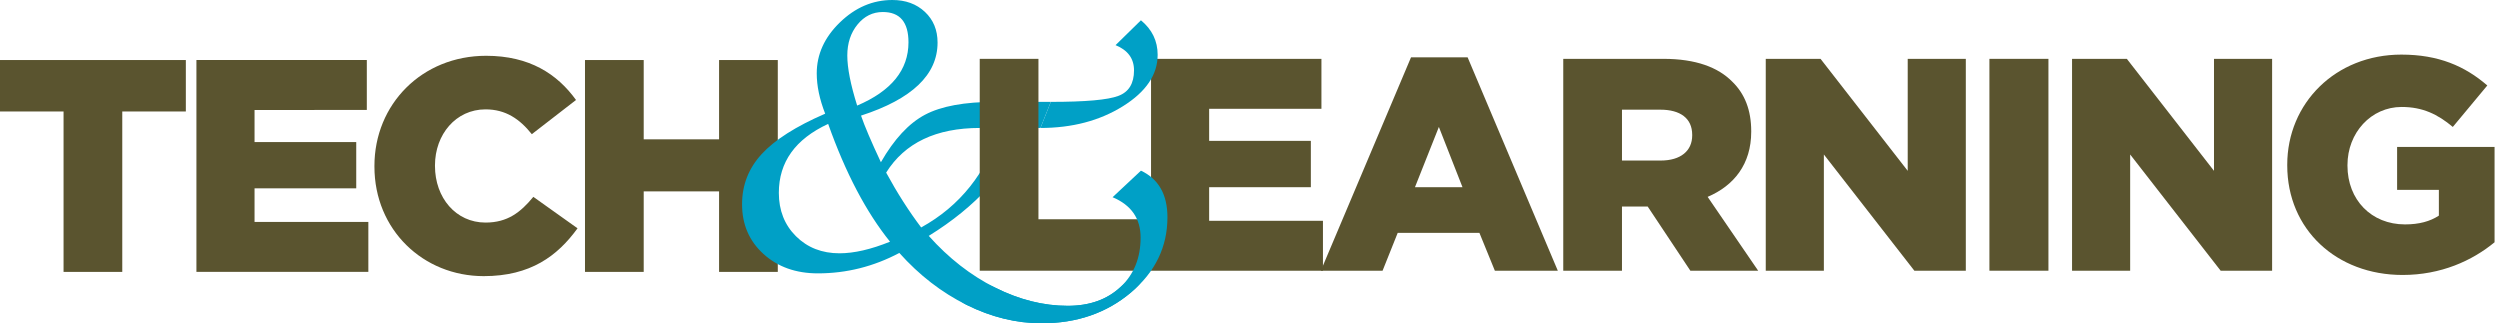
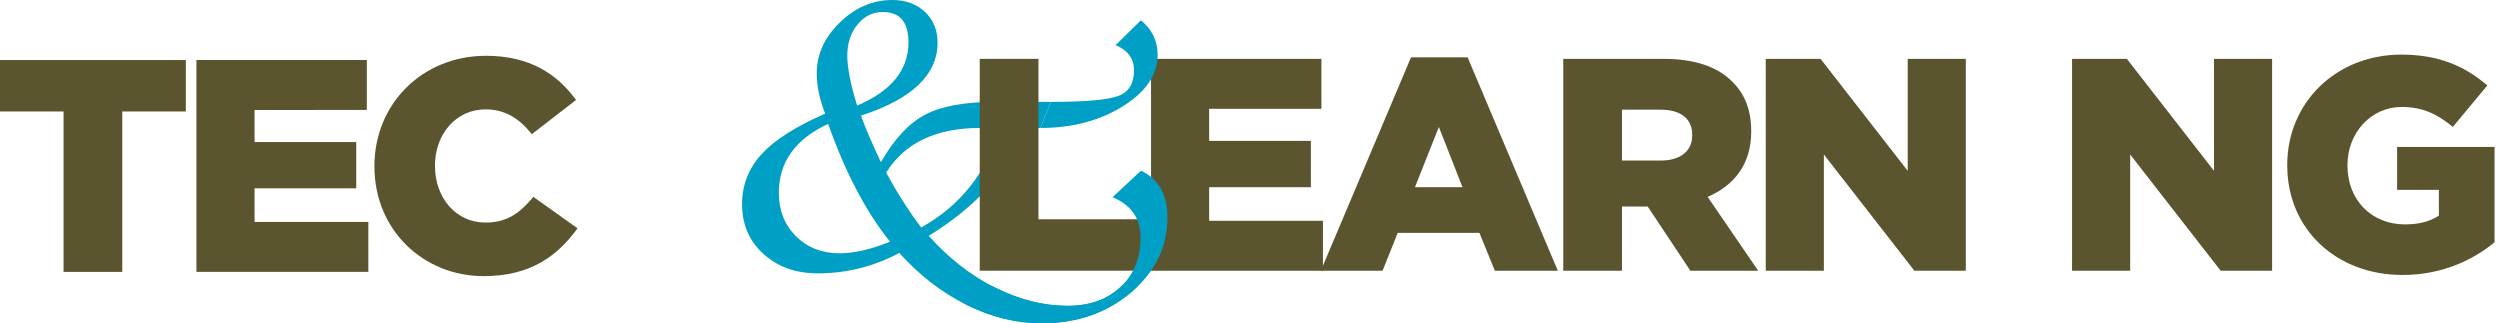
<svg xmlns="http://www.w3.org/2000/svg" version="1.1" id="Layer_1" x="0px" y="0px" width="232px" height="30px" viewBox="0 0 232 30" enable-background="new 0 0 232 30" xml:space="preserve">
  <path fill="#5A542F" d="M5.898,10.345H0V5.571h17.246v4.774H11.347v14.887H5.898V10.345z" />
  <path fill="#5A542F" d="M18.228,5.571h15.813v4.634H23.622v2.977h9.437v4.297H23.622v3.118 h10.561v4.634H18.228V5.571z" />
  <path fill="#5A542F" d="M34.747,15.458v-0.057c0-5.729,4.41-10.224,10.365-10.224 c4.016,0,6.6,1.686,8.342,4.101l-4.101,3.174 c-1.124-1.404-2.416-2.303-4.297-2.303c-2.752,0-4.69,2.331-4.69,5.197v0.055 c0,2.95,1.938,5.253,4.69,5.253c2.05,0,3.258-0.955,4.438-2.387l4.101,2.92 c-1.854,2.556-4.354,4.438-8.707,4.438C39.269,25.625,34.747,21.328,34.747,15.458z " />
-   <path fill="#5A542F" d="M54.287,5.571h5.449v7.359h6.994V5.571h5.449v19.661h-5.449v-7.472 h-6.994v7.472h-5.449V5.571z" />
  <path fill="#5A542F" d="M106.816,5.461h15.813v4.634h-10.42v2.978h9.438v4.297h-9.438v3.118 h10.561v4.634H106.816V5.461z" />
  <path fill="#5A542F" d="M130.943,5.32h5.252l8.37,19.802h-5.842l-1.433-3.511h-7.583 l-1.404,3.511h-5.73L130.943,5.32z M135.719,17.37l-2.191-5.589l-2.219,5.589H135.719 z" />
  <path fill="#5A542F" d="M145.071,5.461h9.297c3.005,0,5.083,0.786,6.403,2.134 c1.152,1.124,1.742,2.641,1.742,4.579v0.056c0,3.006-1.601,5-4.045,6.039 l4.691,6.854h-6.292l-3.96-5.955h-0.056h-2.332v5.955h-5.449V5.461z M154.115,14.898c1.854,0,2.921-0.899,2.921-2.332v-0.056 c0-1.545-1.124-2.332-2.949-2.332h-3.567v4.719H154.115z" />
  <path fill="#5A542F" d="M163.862,5.461h5.084l8.09,10.393V5.461h5.392v19.661h-4.775 l-8.398-10.786v10.786h-5.393V5.461z" />
-   <path fill="#5A542F" d="M184.618,5.461h5.477v19.661h-5.477V5.461z" />
+   <path fill="#5A542F" d="M184.618,5.461h5.477h-5.477V5.461z" />
  <path fill="#5A542F" d="M192.286,5.461h5.084l8.089,10.393V5.461h5.393v19.661h-4.775 l-8.398-10.786v10.786h-5.393V5.461z" />
  <path fill="#5A542F" d="M212.256,15.348v-0.057c0-5.729,4.494-10.224,10.589-10.224 c3.455,0,5.899,1.068,7.977,2.865l-3.202,3.848 c-1.404-1.18-2.809-1.854-4.748-1.854c-2.836,0-5.027,2.388-5.027,5.393v0.056 c0,3.174,2.219,5.45,5.336,5.45c1.32,0,2.332-0.282,3.146-0.815v-2.387h-3.876 v-3.988h9.044v8.848c-2.078,1.713-4.971,3.034-8.539,3.034 C216.834,25.516,212.256,21.303,212.256,15.348z" />
  <path fill="#00A0C6" d="M97.515,9.454c3.21,0,5.3-0.184,6.268-0.555 c0.969-0.36,1.454-1.15,1.454-2.371c0-1.091-0.571-1.87-1.714-2.339 l2.355-2.306c1.035,0.851,1.552,1.919,1.552,3.206 c0,1.842-1.078,3.434-3.234,4.775c-2.155,1.341-4.703,2.011-7.642,2.011 L97.515,9.454z" />
  <path fill="#00A0C6" d="M96.554,11.874h-1.241c-1.698,3.97-4.74,7.308-9.125,10.016 c1.84,2.06,3.886,3.657,6.139,4.79c2.252,1.133,4.506,1.7,6.759,1.7 c2.024,0,3.657-0.583,4.898-1.747c1.24-1.166,3.222-1.392,0.963,0.511 C102.69,29.047,99.929,30,96.664,30c-2.351,0-4.677-0.571-6.979-1.714 c-2.302-1.143-4.377-2.747-6.227-4.814c-2.383,1.264-4.903,1.896-7.559,1.896 c-2.046,0-3.73-0.601-5.053-1.803c-1.322-1.202-1.983-2.738-1.983-4.61 c0-1.784,0.607-3.337,1.822-4.659c1.215-1.323,3.178-2.571,5.891-3.746 c-0.523-1.339-0.783-2.586-0.783-3.74c0-1.764,0.715-3.34,2.146-4.728 S80.993,0,82.811,0c1.23,0,2.236,0.368,3.02,1.102 c0.784,0.735,1.175,1.685,1.175,2.85c0,2.983-2.368,5.243-7.103,6.777 c0.327,0.958,0.941,2.4,1.844,4.326c1.23-2.145,2.595-3.615,4.096-4.409 c1.502-0.795,3.668-1.193,6.497-1.193h5.175L96.554,11.874z M82.594,22.429 c-2.218-2.752-4.132-6.395-5.741-10.931c-3.052,1.414-4.577,3.546-4.577,6.396 c0,1.631,0.53,2.975,1.591,4.03c1.062,1.055,2.409,1.582,4.042,1.582 C79.258,23.505,80.82,23.146,82.594,22.429 M79.544,9.798 c3.176-1.352,4.763-3.309,4.763-5.87c0-0.938-0.199-1.641-0.596-2.11 c-0.396-0.469-0.992-0.703-1.786-0.703c-0.935,0-1.719,0.387-2.349,1.161 c-0.631,0.774-0.946,1.733-0.946,2.877C78.631,6.309,78.935,7.857,79.544,9.798 M92.849,11.874h-1.911c-4.071,0-6.972,1.381-8.703,4.144 c1.023,1.881,2.106,3.578,3.249,5.089C89.077,19.127,91.531,16.051,92.849,11.874" />
  <path fill="#5A542F" d="M90.919,5.461h5.449v14.886h9.522v4.775H90.919V5.461z" />
  <path fill="#00A0C6" d="M92.33,26.68c2.253,1.133,4.506,1.7,6.759,1.7 c2.024,0,3.657-0.583,4.898-1.747c1.24-1.166,1.861-2.695,1.861-4.59 c0-1.765-0.867-3.012-2.601-3.742l2.633-2.464 c1.638,0.773,2.458,2.214,2.458,4.324c0,2.752-1.13,5.08-3.387,6.982 C102.693,29.047,99.931,30,96.667,30c-2.351,0-4.677-0.571-6.979-1.714 S90.076,25.547,92.33,26.68z" />
</svg>